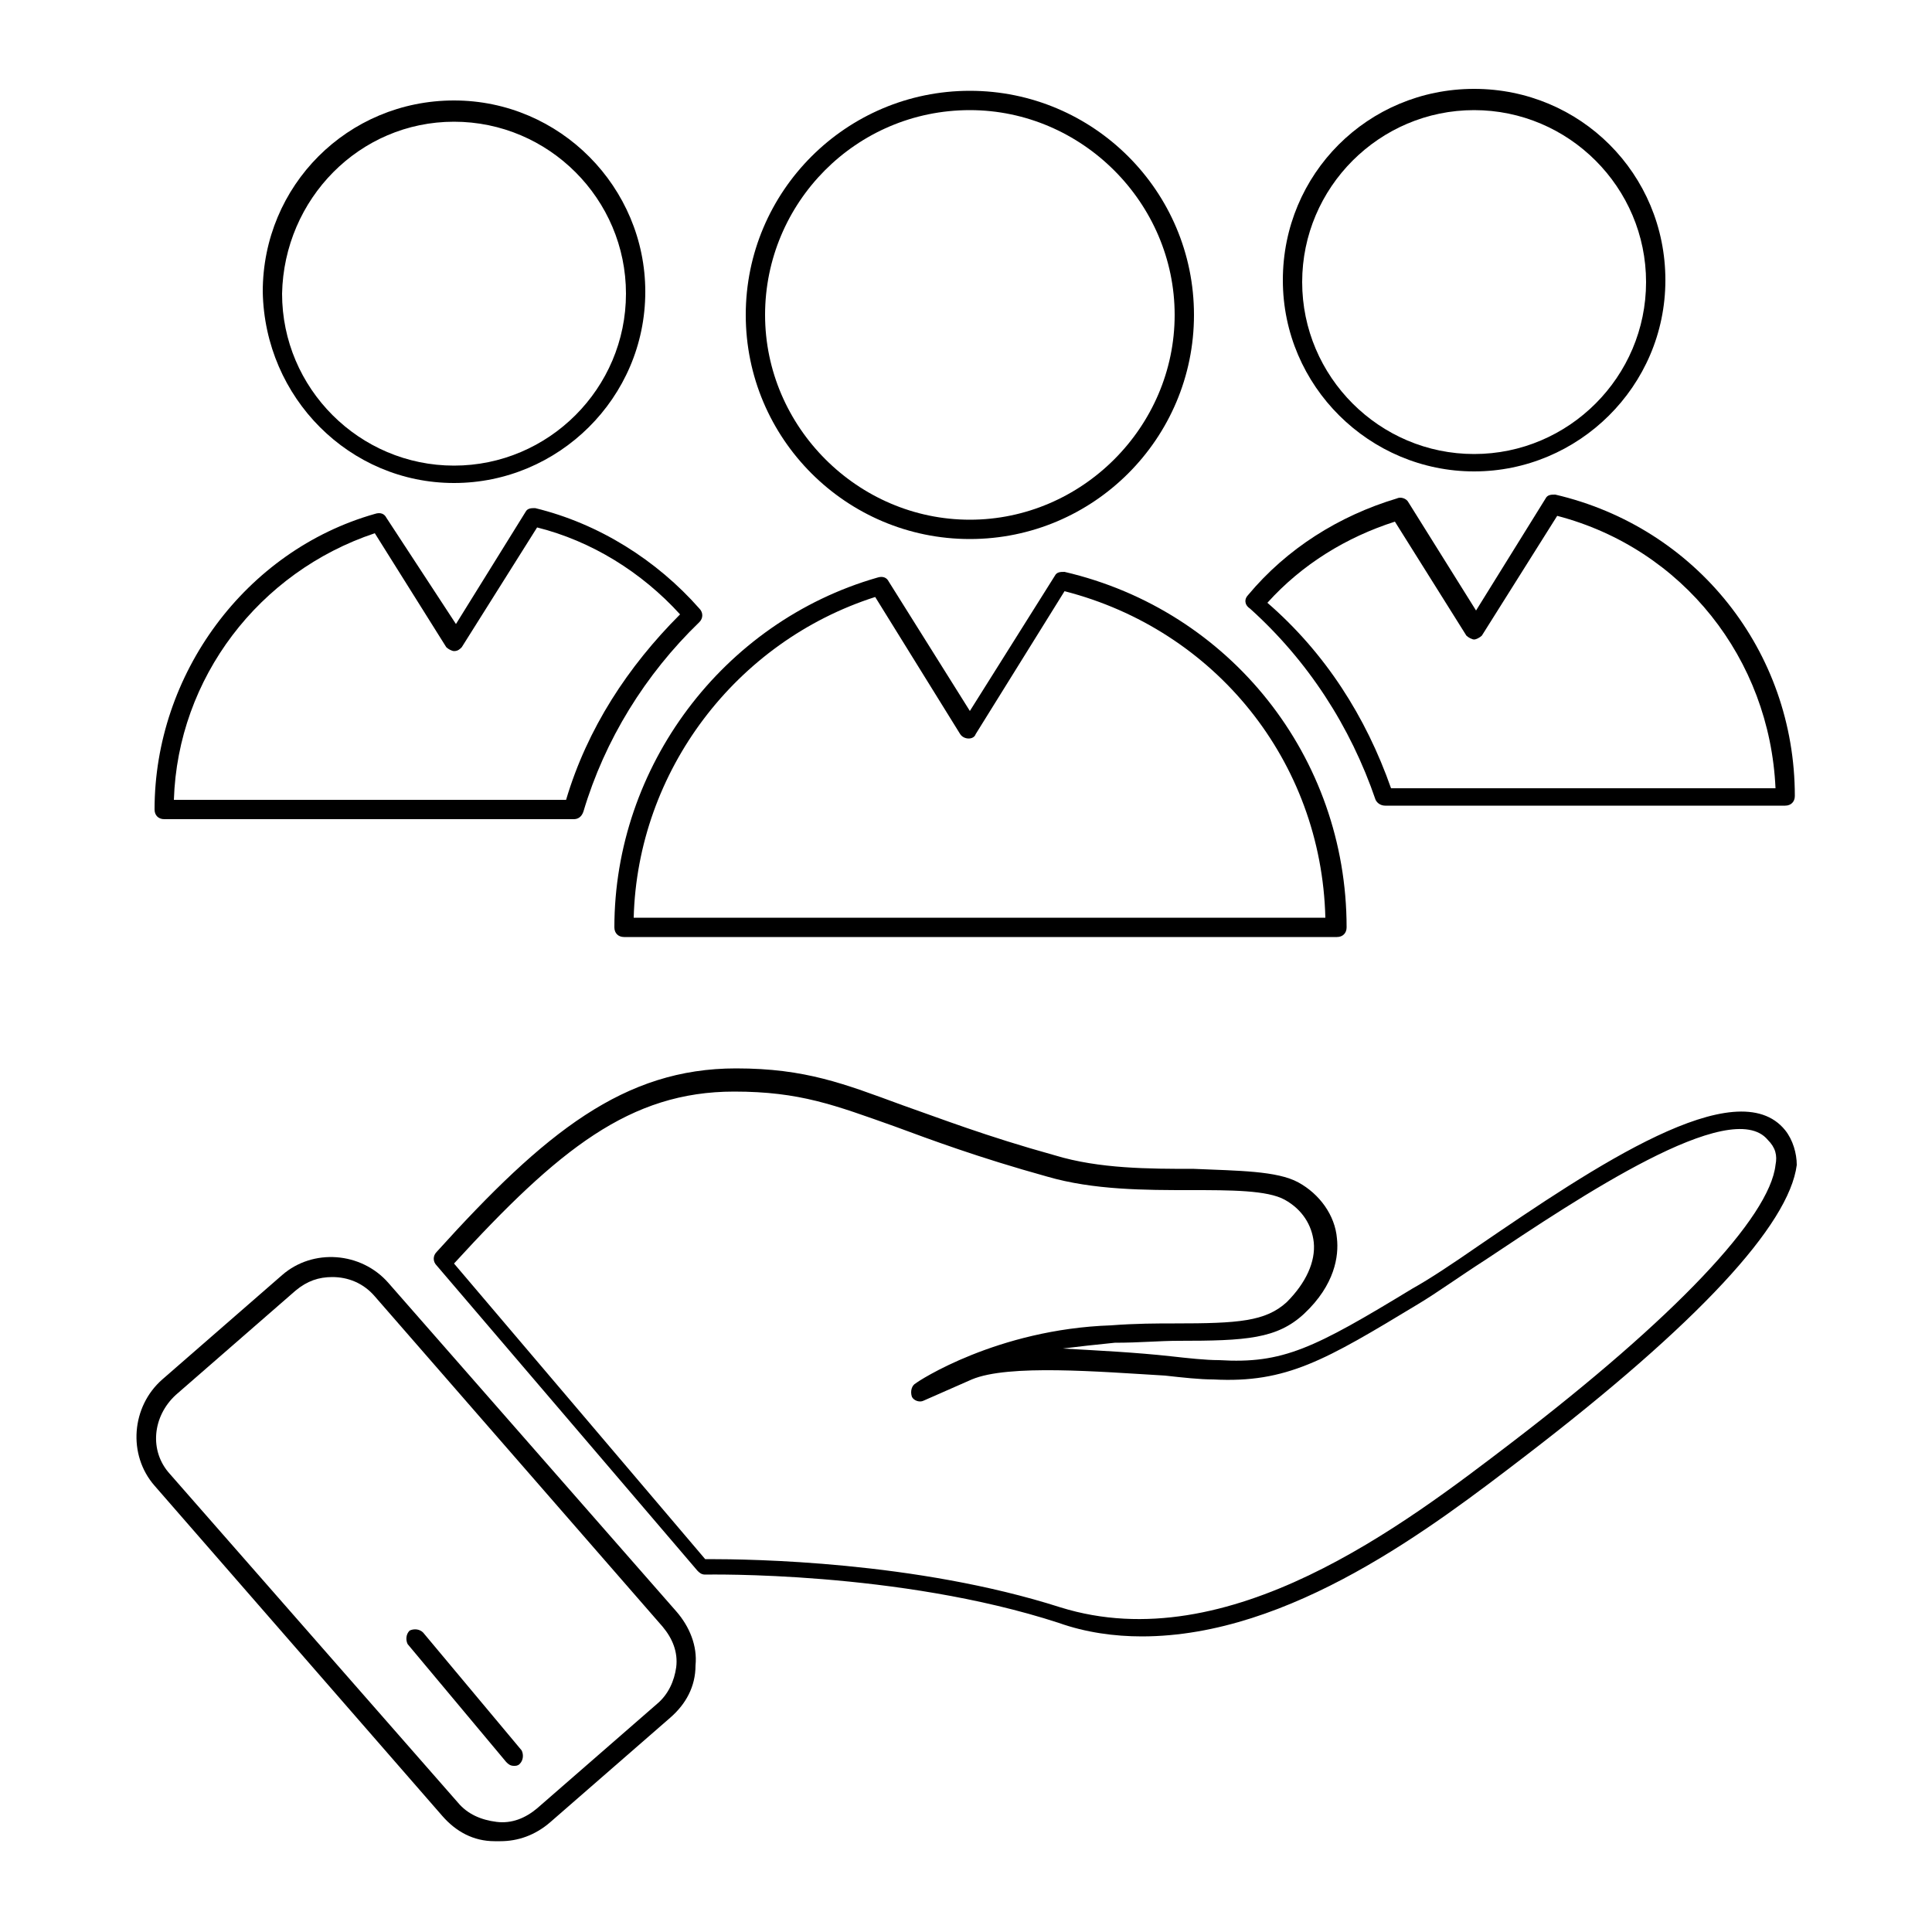
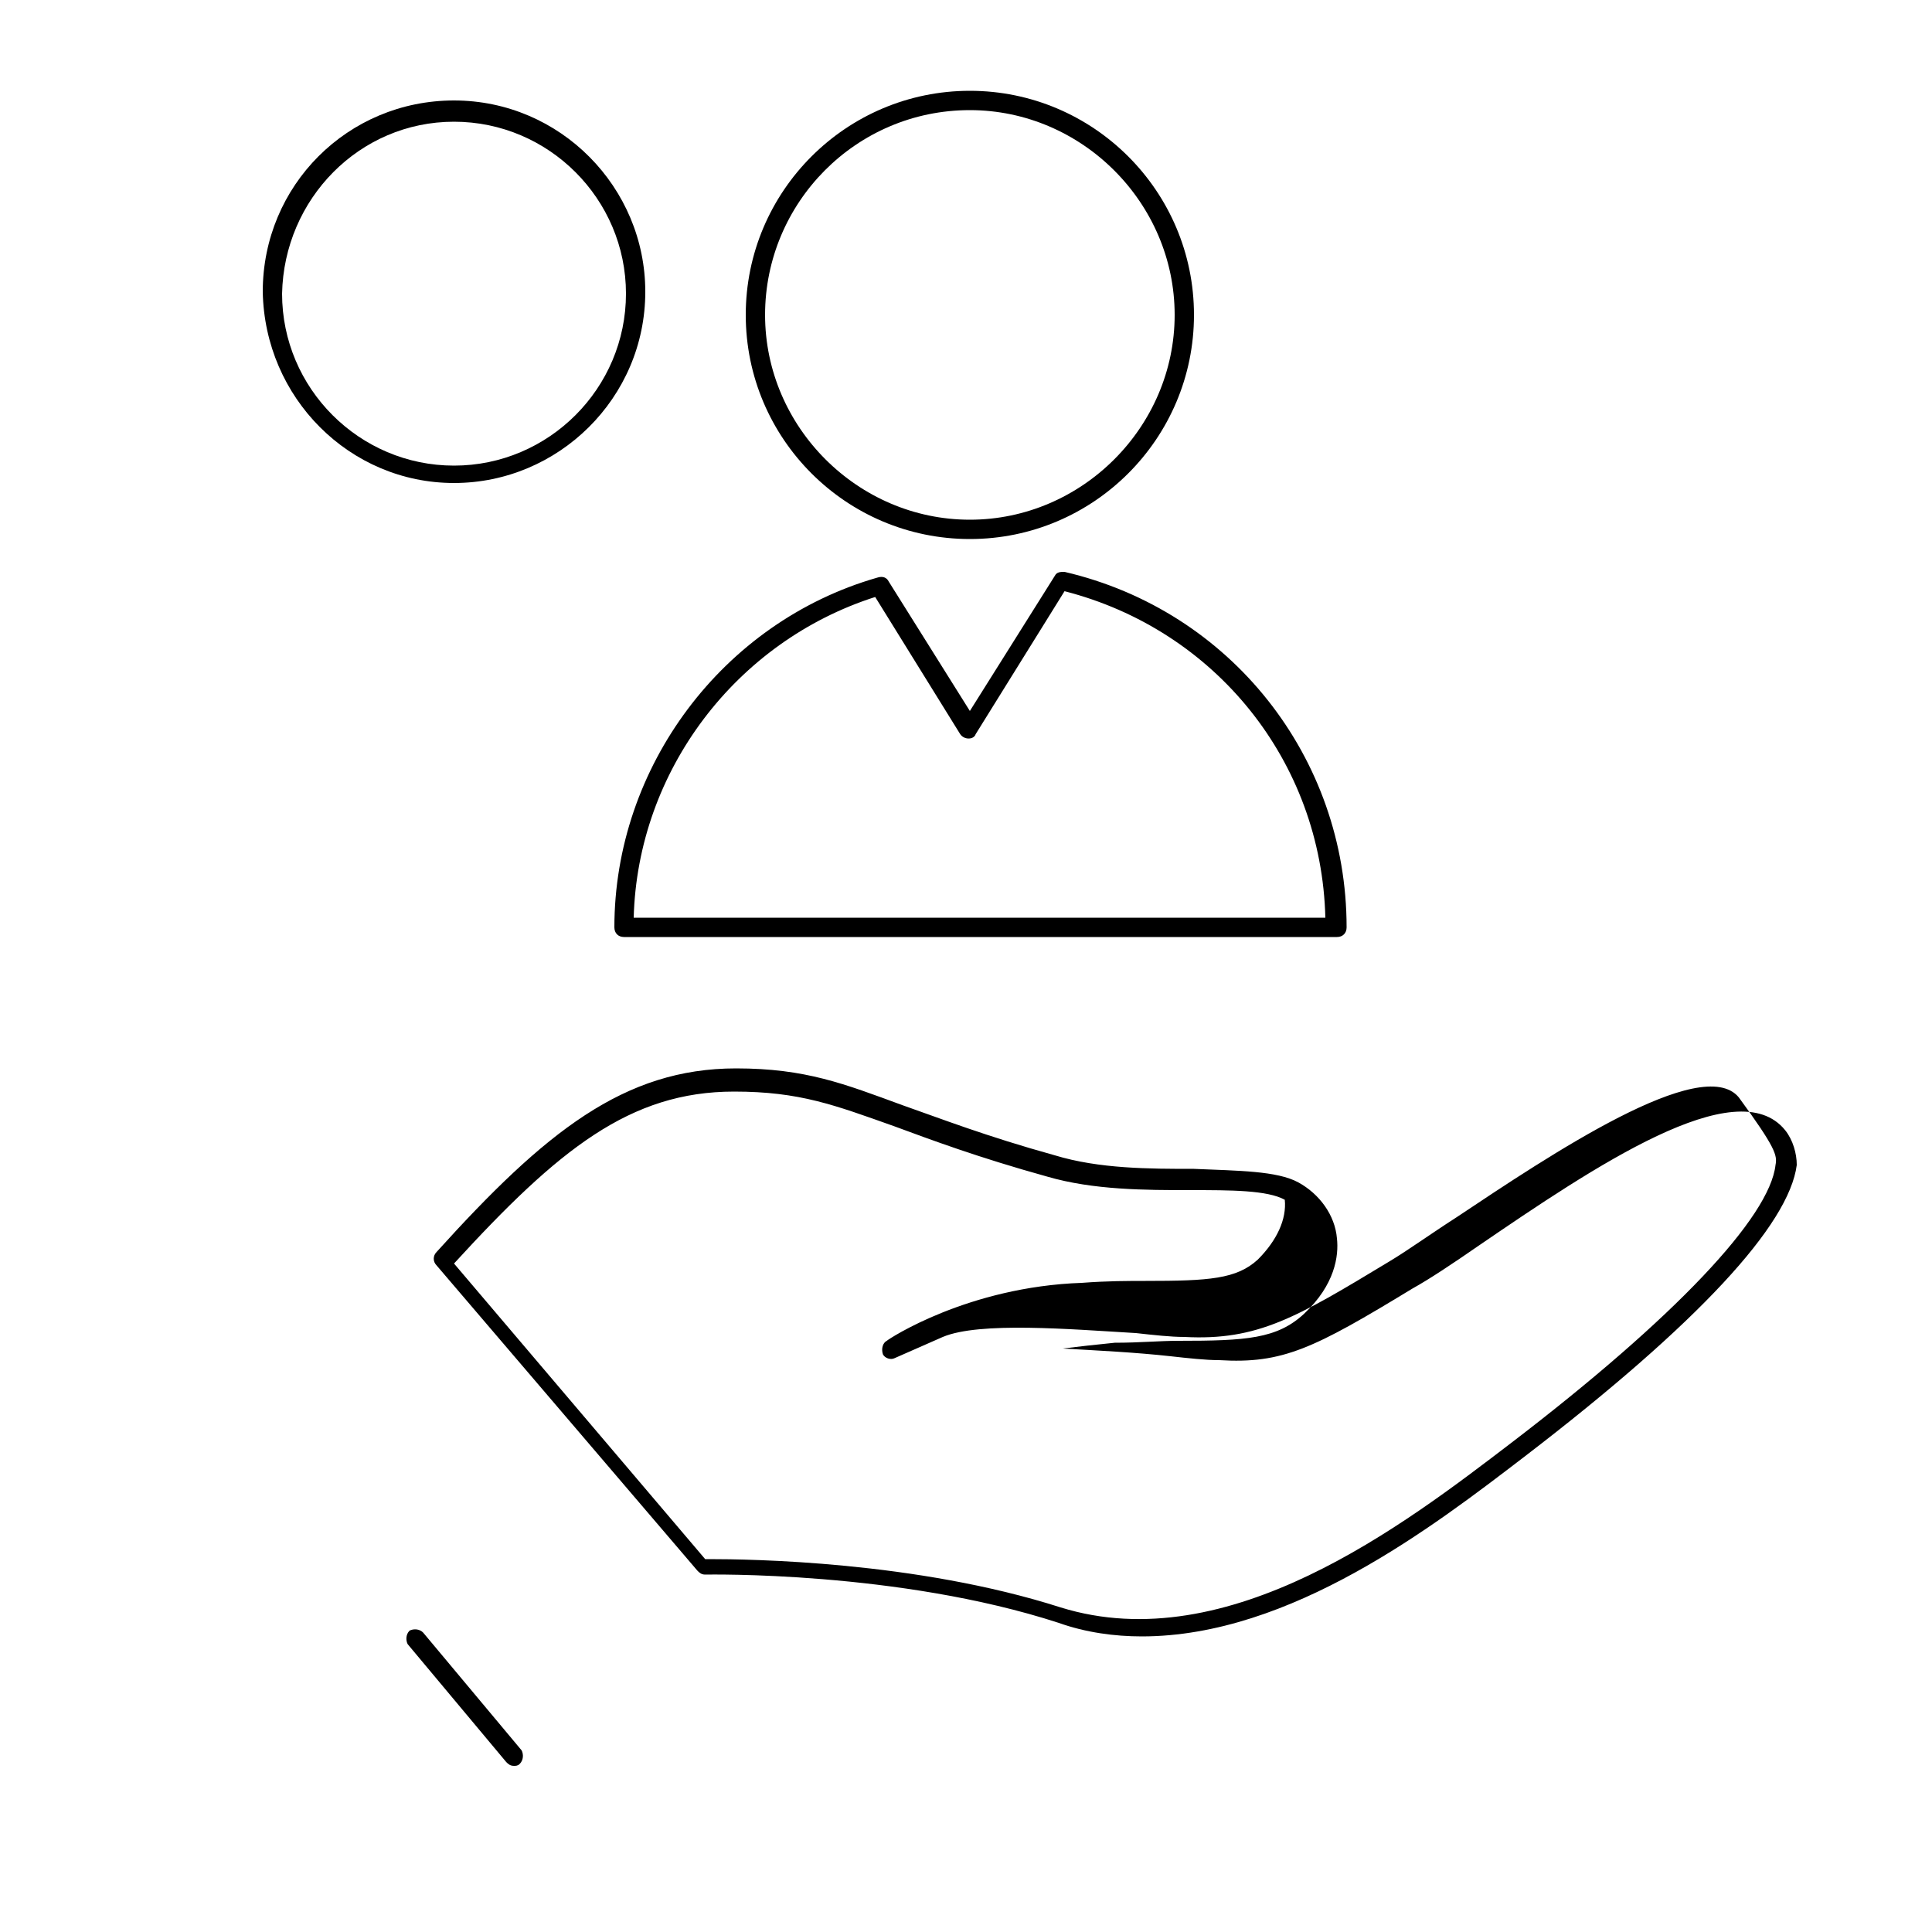
<svg xmlns="http://www.w3.org/2000/svg" version="1.1" id="Layer_1" x="0px" y="0px" viewBox="0 0 100 100" style="enable-background:new 0 0 100 100;" xml:space="preserve">
  <g>
-     <path d="M20.1,66.4c-1.4-1.6-3.9-1.8-5.5-0.4l-6.2,5.4c-1.6,1.4-1.8,3.9-0.4,5.5L22.9,94c0.7,0.8,1.6,1.3,2.7,1.3   c0.1,0,0.2,0,0.3,0c0.9,0,1.8-0.3,2.6-1l6.2-5.4c0.8-0.7,1.3-1.6,1.3-2.7c0.1-1-0.3-2-1-2.8L20.1,66.4z M34,88.2l-6.2,5.4   c-0.6,0.5-1.3,0.8-2.1,0.7c-0.8-0.1-1.5-0.4-2-1L8.8,76.3c-1.1-1.2-0.9-3,0.3-4.1l6.2-5.4c0.6-0.5,1.2-0.7,1.9-0.7   c0.8,0,1.6,0.3,2.2,1l14.9,17.1c0.5,0.6,0.8,1.3,0.7,2.1C34.9,87,34.6,87.7,34,88.2z" />
    <path d="M21.9,84.5c-0.2-0.2-0.5-0.2-0.7-0.1c-0.2,0.2-0.2,0.5-0.1,0.7l5.1,6.1c0.1,0.1,0.2,0.2,0.4,0.2c0.1,0,0.2,0,0.3-0.1   c0.2-0.2,0.2-0.5,0.1-0.7L21.9,84.5z" />
-     <path d="M92.4,58.5c-2.5-3.1-9.9,1.9-15.9,6c-1.3,0.9-2.5,1.7-3.4,2.2c-5.1,3.1-6.7,3.9-10,3.7c-0.7,0-1.6-0.1-2.5-0.2   c-1.8-0.2-3.8-0.3-5.6-0.4c0.8-0.1,1.7-0.2,2.7-0.3c1.3,0,2.3-0.1,3.3-0.1c3.5,0,5.1-0.1,6.5-1.4c1.6-1.5,1.8-3,1.7-3.9   c-0.1-1.2-0.9-2.3-2-2.9c-1.1-0.6-3.1-0.6-5.4-0.7c-2.3,0-4.9,0-7.2-0.7c-3.6-1-5.9-1.9-7.9-2.6c-3-1.1-5-1.9-8.6-1.9c0,0,0,0,0,0   c-5.8,0-9.9,3.3-15.5,9.5c-0.2,0.2-0.2,0.5,0,0.7l13.5,15.8c0.1,0.1,0.2,0.2,0.4,0.2c0.1,0,10-0.2,18.3,2.5   c1.4,0.5,2.9,0.7,4.3,0.7c7.7,0,15.1-5.7,19.8-9.3c9-6.9,13.7-12,14.1-15.1C93,59.7,92.8,59,92.4,58.5z M91.9,60.3   c-0.3,2.7-5.2,7.9-13.7,14.4c-5.5,4.2-14.6,11.2-23.3,8.5c-7.5-2.4-16.1-2.5-18.2-2.5c-0.1,0-0.2,0-0.2,0l-13-15.3   c5.4-5.9,9.1-8.9,14.5-8.9c0,0,0,0,0,0c3.4,0,5.2,0.7,8.3,1.8c1.9,0.7,4.3,1.6,7.9,2.6c2.4,0.7,5.1,0.7,7.4,0.7c2.1,0,4,0,4.9,0.5   c0.9,0.5,1.4,1.3,1.5,2.2c0.1,1-0.4,2.1-1.4,3.1c-1.1,1-2.5,1.1-5.8,1.1c-0.9,0-2,0-3.3,0.1c-5.9,0.2-10,2.9-10.1,3   c-0.2,0.1-0.3,0.4-0.2,0.7c0.1,0.2,0.4,0.3,0.6,0.2l2.5-1.1c1.9-0.8,6.6-0.4,10-0.2c0.9,0.1,1.8,0.2,2.5,0.2   c3.8,0.2,5.8-1,10.6-3.9c1-0.6,2.1-1.4,3.5-2.3c4.8-3.2,12.7-8.5,14.6-6.2C91.9,59.4,92,59.8,91.9,60.3z" />
+     <path d="M92.4,58.5c-2.5-3.1-9.9,1.9-15.9,6c-1.3,0.9-2.5,1.7-3.4,2.2c-5.1,3.1-6.7,3.9-10,3.7c-0.7,0-1.6-0.1-2.5-0.2   c-1.8-0.2-3.8-0.3-5.6-0.4c0.8-0.1,1.7-0.2,2.7-0.3c1.3,0,2.3-0.1,3.3-0.1c3.5,0,5.1-0.1,6.5-1.4c1.6-1.5,1.8-3,1.7-3.9   c-0.1-1.2-0.9-2.3-2-2.9c-1.1-0.6-3.1-0.6-5.4-0.7c-2.3,0-4.9,0-7.2-0.7c-3.6-1-5.9-1.9-7.9-2.6c-3-1.1-5-1.9-8.6-1.9c0,0,0,0,0,0   c-5.8,0-9.9,3.3-15.5,9.5c-0.2,0.2-0.2,0.5,0,0.7l13.5,15.8c0.1,0.1,0.2,0.2,0.4,0.2c0.1,0,10-0.2,18.3,2.5   c1.4,0.5,2.9,0.7,4.3,0.7c7.7,0,15.1-5.7,19.8-9.3c9-6.9,13.7-12,14.1-15.1C93,59.7,92.8,59,92.4,58.5z M91.9,60.3   c-0.3,2.7-5.2,7.9-13.7,14.4c-5.5,4.2-14.6,11.2-23.3,8.5c-7.5-2.4-16.1-2.5-18.2-2.5c-0.1,0-0.2,0-0.2,0l-13-15.3   c5.4-5.9,9.1-8.9,14.5-8.9c0,0,0,0,0,0c3.4,0,5.2,0.7,8.3,1.8c1.9,0.7,4.3,1.6,7.9,2.6c2.4,0.7,5.1,0.7,7.4,0.7c2.1,0,4,0,4.9,0.5   c0.1,1-0.4,2.1-1.4,3.1c-1.1,1-2.5,1.1-5.8,1.1c-0.9,0-2,0-3.3,0.1c-5.9,0.2-10,2.9-10.1,3   c-0.2,0.1-0.3,0.4-0.2,0.7c0.1,0.2,0.4,0.3,0.6,0.2l2.5-1.1c1.9-0.8,6.6-0.4,10-0.2c0.9,0.1,1.8,0.2,2.5,0.2   c3.8,0.2,5.8-1,10.6-3.9c1-0.6,2.1-1.4,3.5-2.3c4.8-3.2,12.7-8.5,14.6-6.2C91.9,59.4,92,59.8,91.9,60.3z" />
    <path d="M50.2,27.9c6.4,0,11.6-5.2,11.6-11.6c0-6.4-5.2-11.6-11.6-11.6S38.6,9.9,38.6,16.3C38.6,22.7,43.8,27.9,50.2,27.9z    M50.2,5.7c5.8,0,10.6,4.8,10.6,10.6S56,26.9,50.2,26.9c-5.8,0-10.6-4.8-10.6-10.6S44.3,5.7,50.2,5.7z" />
    <path d="M32.3,48.5h36.9c0.3,0,0.5-0.2,0.5-0.5c0-8.8-6-16.4-14.6-18.4c-0.2,0-0.4,0-0.5,0.2l-4.4,7L46,30.1   c-0.1-0.2-0.3-0.3-0.6-0.2c-8,2.3-13.6,9.8-13.6,18.1C31.8,48.3,32,48.5,32.3,48.5z M45.3,30.9l4.4,7.1c0.2,0.3,0.7,0.3,0.8,0   l4.6-7.4c7.8,2,13.3,8.8,13.5,16.9H32.8C33,39.9,38.1,33.2,45.3,30.9z" />
-     <path d="M76.3,24.4c5.4,0,9.9-4.4,9.9-9.9s-4.4-9.9-9.9-9.9s-9.9,4.4-9.9,9.9S70.9,24.4,76.3,24.4z M76.3,5.7c4.9,0,8.9,4,8.9,8.9   s-4,8.9-8.9,8.9s-8.9-4-8.9-8.9S71.4,5.7,76.3,5.7z" />
-     <path d="M71.2,41.4c0.1,0.2,0.3,0.3,0.5,0.3h20.7c0.3,0,0.5-0.2,0.5-0.5c0-7.5-5.1-13.9-12.4-15.6c-0.2,0-0.4,0-0.5,0.2l-3.6,5.8   l-3.5-5.6c-0.1-0.2-0.4-0.3-0.6-0.2c-3,0.9-5.7,2.6-7.7,5c-0.2,0.2-0.2,0.5,0.1,0.7C67.7,34.2,69.9,37.6,71.2,41.4z M72.2,27   l3.7,5.9c0.1,0.1,0.3,0.2,0.4,0.2s0.3-0.1,0.4-0.2l3.9-6.2c6.5,1.7,11,7.4,11.3,14.1H72c-1.3-3.7-3.4-7-6.4-9.6   C67.4,29.2,69.7,27.8,72.2,27z" />
    <path d="M23.5,25c5.4,0,9.9-4.4,9.9-9.9c0-5.4-4.4-9.9-9.9-9.9s-9.9,4.4-9.9,9.9C13.7,20.6,18.1,25,23.5,25z M23.5,6.3   c4.9,0,8.9,4,8.9,8.9c0,4.9-4,8.9-8.9,8.9s-8.9-4-8.9-8.9C14.7,10.3,18.6,6.3,23.5,6.3z" />
-     <path d="M8.5,42.4h21.2c0.2,0,0.4-0.1,0.5-0.4c1.1-3.7,3.2-7.1,6-9.8c0.2-0.2,0.2-0.5,0-0.7C34,29,31,27.1,27.7,26.3   c-0.2,0-0.4,0-0.5,0.2l-3.6,5.8L20,26.8c-0.1-0.2-0.3-0.3-0.6-0.2C12.7,28.5,8,34.9,8,41.9C8,42.2,8.2,42.4,8.5,42.4z M19.4,27.6   l3.7,5.9c0.1,0.1,0.3,0.2,0.4,0.2c0,0,0,0,0,0c0.2,0,0.3-0.1,0.4-0.2l3.9-6.2c2.8,0.7,5.4,2.3,7.4,4.5c-2.7,2.7-4.8,5.9-5.9,9.6H9   C9.2,35.1,13.4,29.6,19.4,27.6z" />
  </g>
</svg>